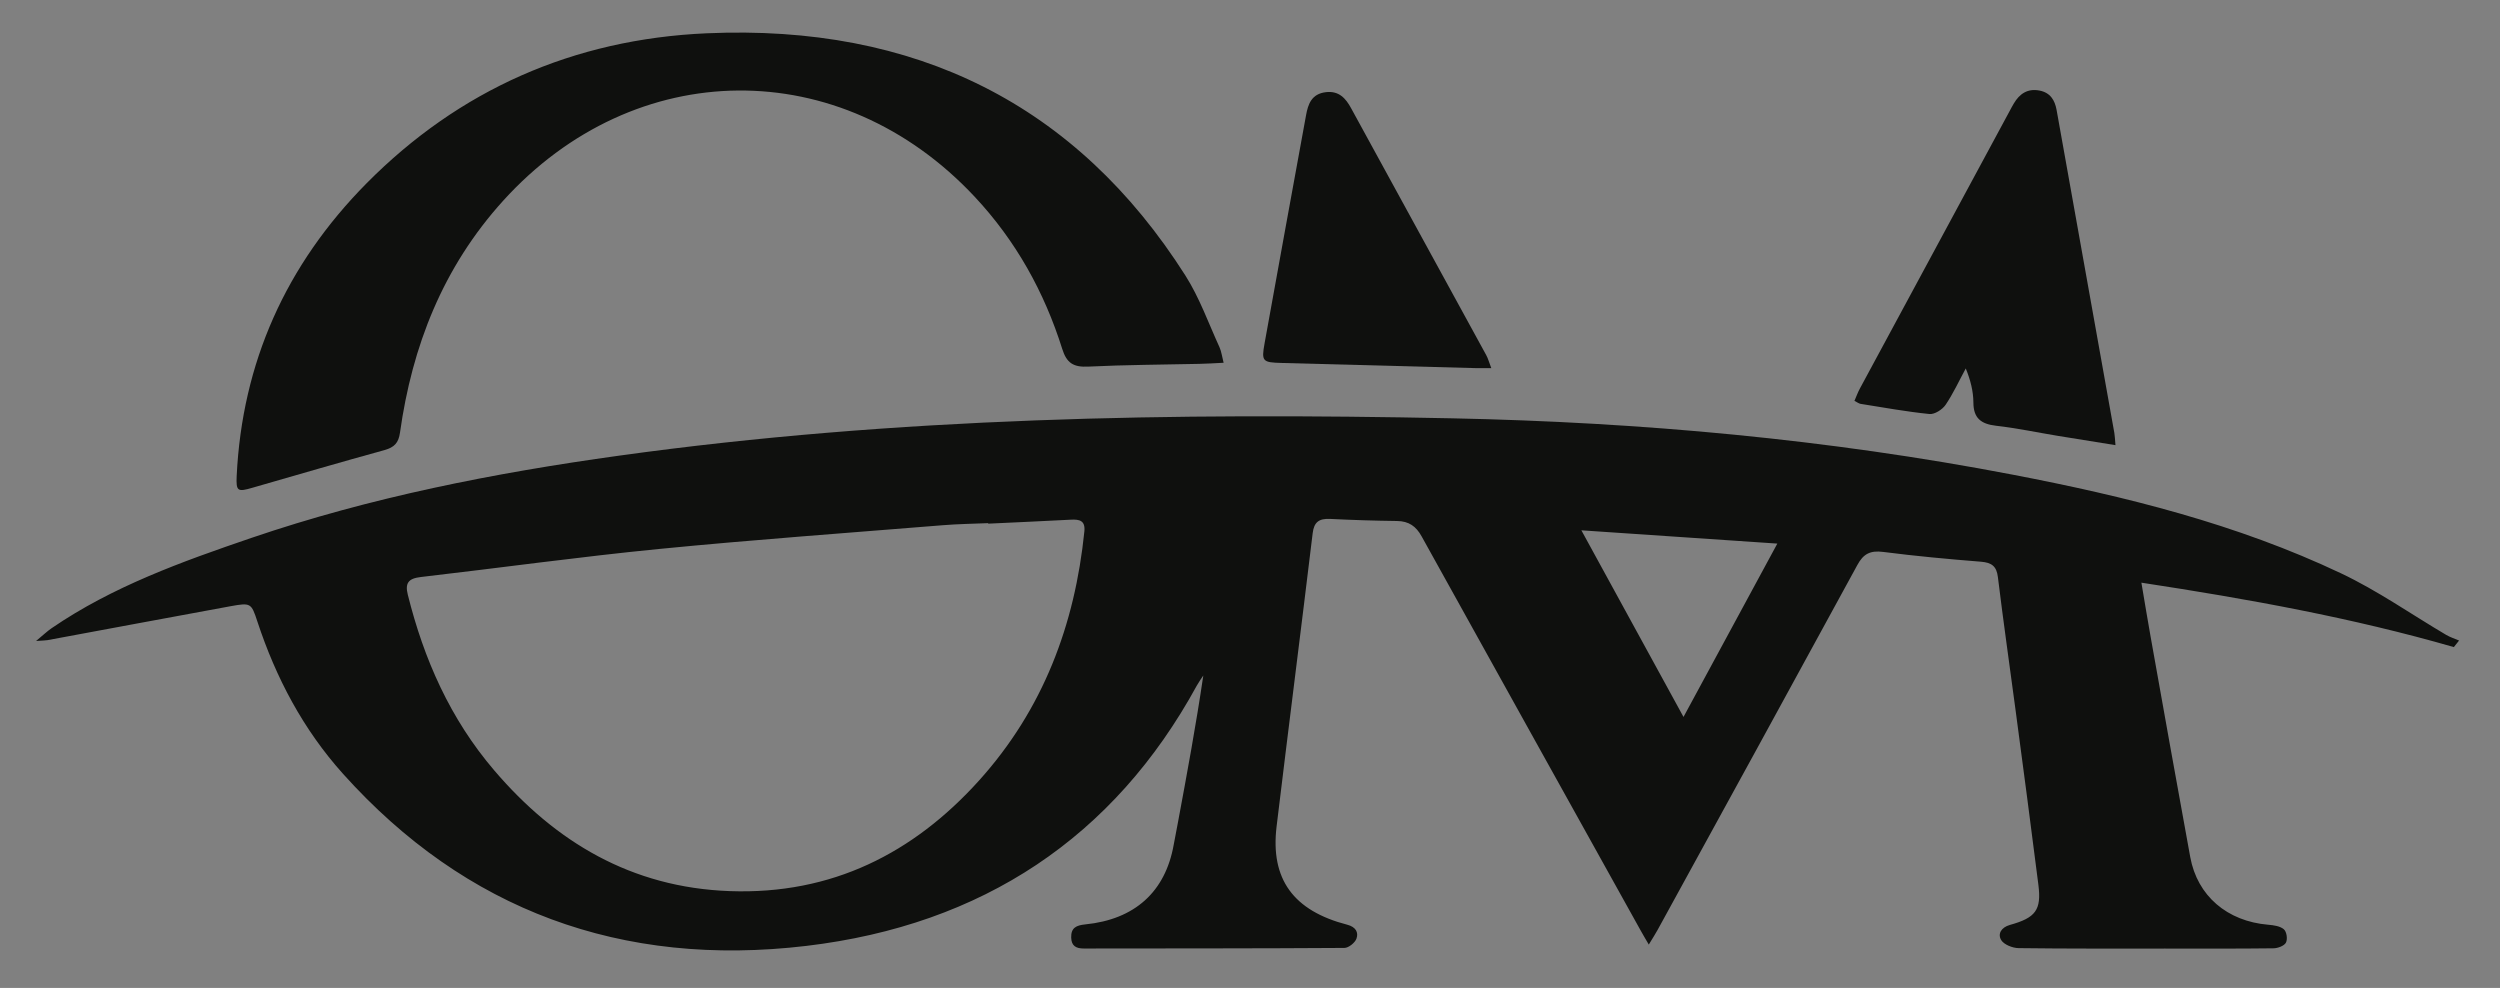
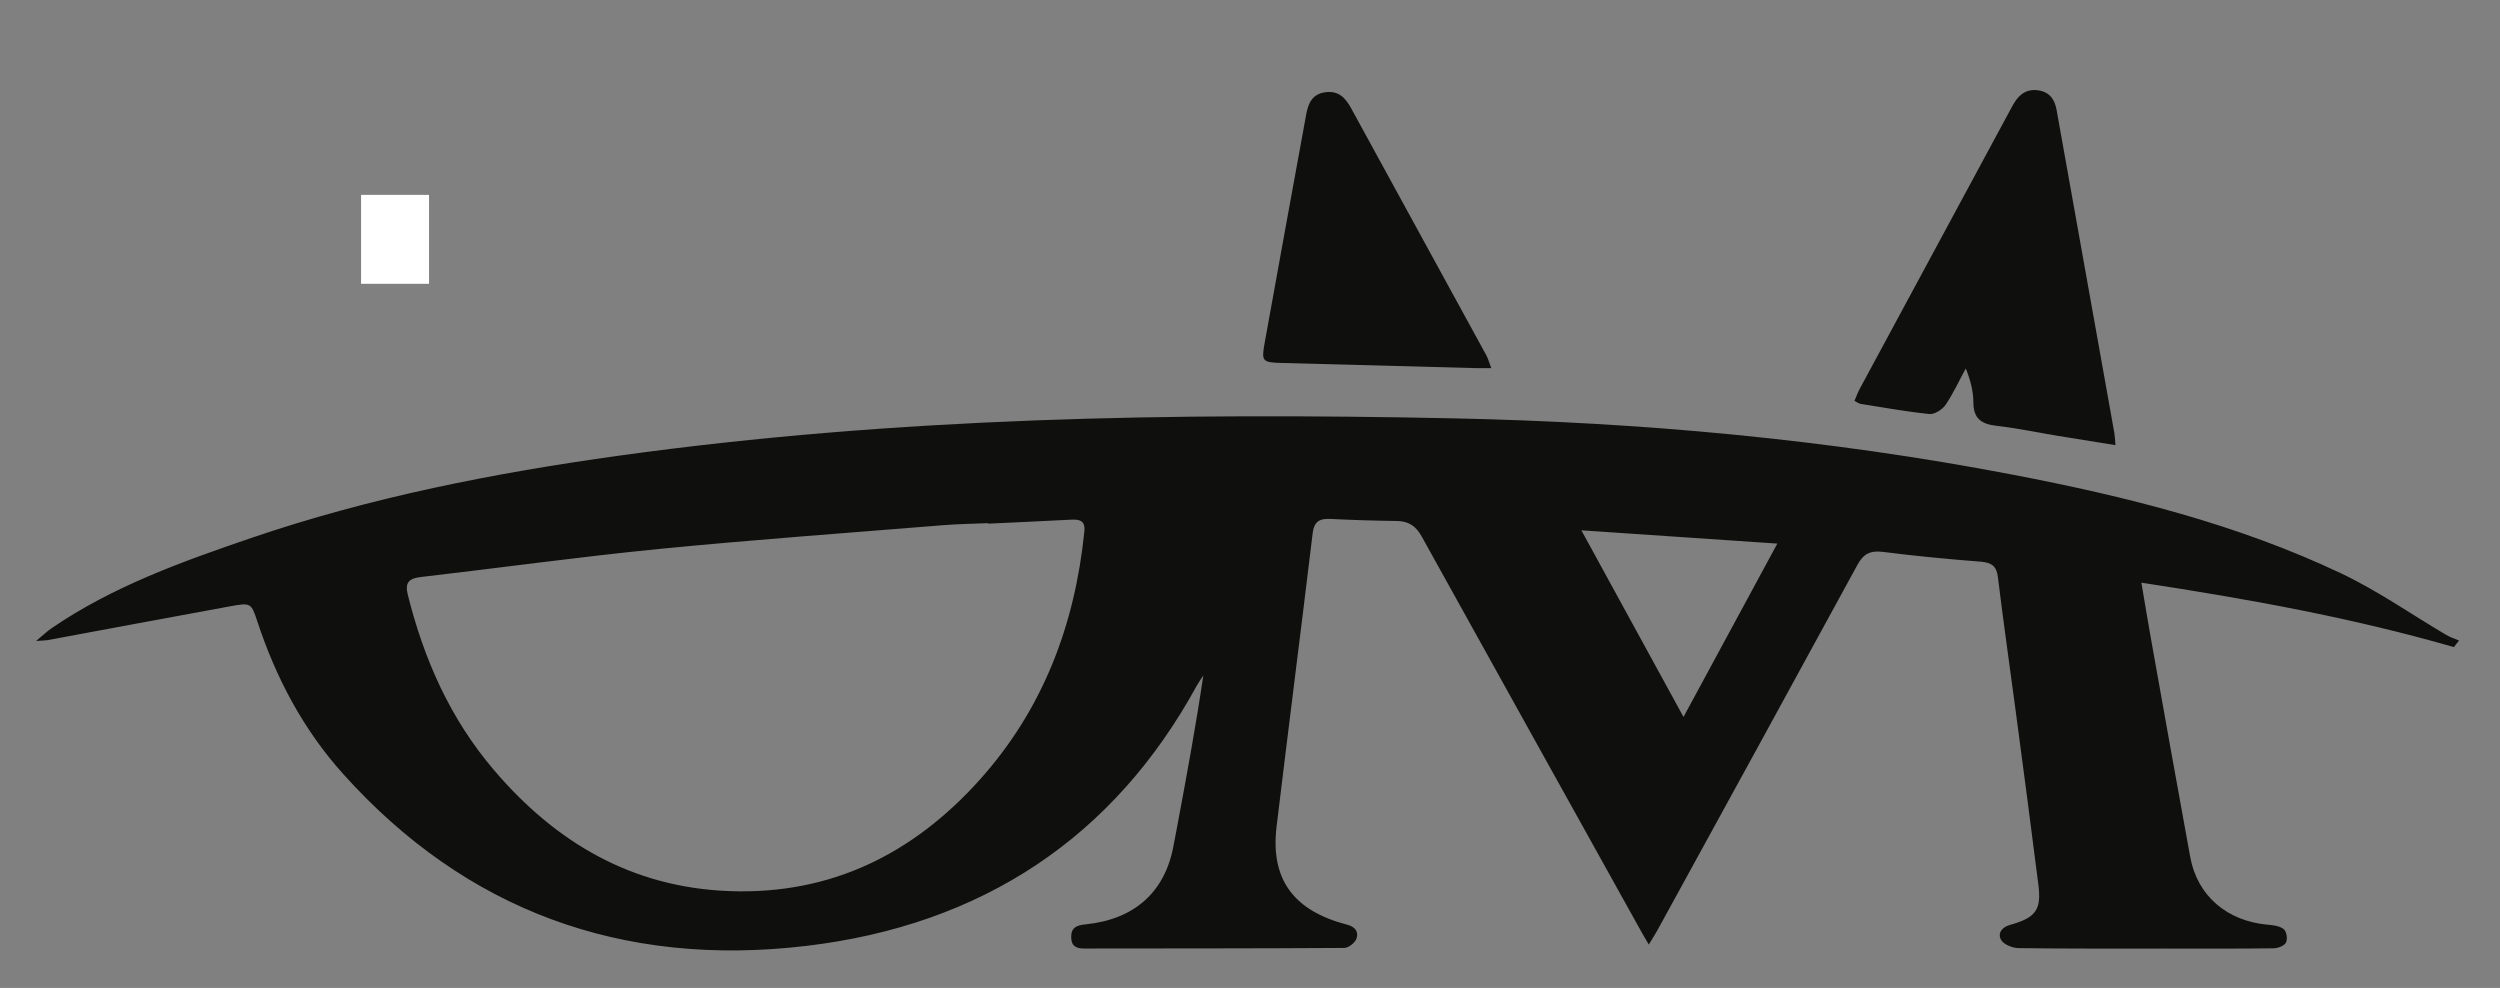
<svg xmlns="http://www.w3.org/2000/svg" version="1.0" preserveAspectRatio="xMidYMid meet" height="279" viewBox="0 0 529.5 209.25" zoomAndPan="magnify" width="706">
  <rect x="0" y="0" width="529.5" height="209.25" fill="#808080" stroke="none" />
  <defs>
    <clipPath id="79f7aa64ad">
      <path clip-rule="nonzero" d="M 76.473 41.266 L 90.871 41.266 L 90.871 60.129 L 76.473 60.129 Z M 76.473 41.266" />
    </clipPath>
    <clipPath id="f58fff257e">
      <path clip-rule="nonzero" d="M 7.203 88 L 521 88 L 521 201.727 L 7.203 201.727 Z M 7.203 88" />
    </clipPath>
    <clipPath id="ec23342ea8">
      <path clip-rule="nonzero" d="M 334.934 112.32 C 342.301 125.785 349.227 138.438 356.566 151.848 C 363.398 139.223 369.785 127.414 376.438 115.133 C 362.32 114.18 349.078 113.285 334.934 112.32 M 209.301 110.91 C 209.301 110.871 209.301 110.844 209.301 110.801 C 206.086 110.938 202.875 110.98 199.672 111.242 C 179.652 112.871 159.621 114.305 139.656 116.266 C 122.785 117.922 105.992 120.266 89.148 122.211 C 86.457 122.516 85.766 123.523 86.375 125.965 C 89.77 139.594 95.34 152.246 104.684 163.172 C 117.598 178.293 133.684 187.98 154.559 188.738 C 176.203 189.523 193.477 180.695 207.316 165.367 C 220.961 150.246 227.664 132.281 229.668 112.555 C 229.902 110.262 228.645 109.961 226.781 110.07 C 220.961 110.375 215.137 110.637 209.328 110.91 M 349.227 200.078 C 348.387 198.645 347.902 197.832 347.449 197.004 C 331.984 169.188 316.504 141.387 301.078 113.562 C 299.918 111.477 298.402 110.375 295.875 110.348 C 291.16 110.289 286.426 110.141 281.707 109.906 C 279.348 109.793 278.301 110.594 278.023 112.941 C 275.527 133.648 272.879 154.344 270.379 175.066 C 269.043 186.215 273.941 192.906 285.363 195.859 C 287.156 196.328 287.777 197.484 287.297 198.809 C 286.992 199.664 285.641 200.77 284.742 200.77 C 266.352 200.895 247.961 200.867 229.555 200.895 C 227.902 200.895 226.922 200.355 226.879 198.562 C 226.824 196.508 227.957 195.98 229.848 195.789 C 240.359 194.742 246.828 188.875 248.594 178.902 C 248.887 177.289 249.203 175.688 249.508 174.086 C 251.422 163.793 253.328 153.504 254.859 143.07 C 254.402 143.773 253.895 144.465 253.492 145.195 C 235.945 177.328 208.09 195.898 170.797 200.34 C 131.641 205.004 98.57 192.754 72.672 163.918 C 64.188 154.469 58.422 143.512 54.516 131.648 C 53.219 127.703 53.125 127.621 48.777 128.406 C 35.863 130.777 22.965 133.191 10.062 135.582 C 9.582 135.664 9.086 135.648 7.637 135.758 C 9.152 134.504 9.996 133.691 10.949 133.043 C 23.848 124.211 38.527 118.957 53.277 113.918 C 78.539 105.309 104.668 100.18 131.129 96.508 C 189.711 88.367 248.664 87.375 307.688 88.602 C 347.504 89.43 387.102 93.016 426.227 100.523 C 450.191 105.117 473.812 110.996 495.82 121.426 C 503.602 125.109 510.691 130.102 518.113 134.477 C 518.957 134.973 519.922 135.277 520.832 135.664 C 520.461 136.133 520.086 136.586 519.727 137.055 C 498.219 130.848 476.242 126.875 453.547 123.41 C 454.262 127.66 454.871 131.316 455.52 134.973 C 458.293 150.496 461.051 166.031 463.895 181.535 C 465.398 189.746 471.715 195.125 480.395 195.859 C 481.551 195.953 482.945 196.148 483.719 196.824 C 484.324 197.348 484.547 198.906 484.16 199.652 C 483.801 200.328 482.438 200.852 481.496 200.852 C 473.867 200.949 466.223 200.906 458.582 200.906 C 448.234 200.906 437.871 200.949 427.523 200.812 C 426.254 200.797 424.449 200.066 423.867 199.129 C 423.07 197.832 423.812 196.438 425.703 195.898 C 431.168 194.383 432.395 192.727 431.734 187.43 C 430.172 175.023 428.52 162.637 426.875 150.246 C 425.633 140.906 424.297 131.578 423.152 122.227 C 422.875 119.934 421.855 119.148 419.535 118.969 C 412.625 118.418 405.727 117.781 398.855 116.898 C 396.082 116.539 394.648 117.34 393.391 119.66 C 379.332 145.457 365.191 171.23 351.062 196.988 C 350.609 197.816 350.098 198.602 349.227 200.039" />
    </clipPath>
    <clipPath id="0910e41f9b">
      <path clip-rule="nonzero" d="M 50 6.508 L 259.363 6.508 L 259.363 104 L 50 104 Z M 50 6.508" />
    </clipPath>
    <clipPath id="ab5495f363">
      <path clip-rule="nonzero" d="M 259.164 76.832 C 257.191 76.93 255.605 77.039 254.016 77.066 C 246.18 77.246 238.344 77.262 230.508 77.648 C 227.32 77.812 225.914 76.863 224.988 73.922 C 221.211 61.918 215.207 51.035 206.406 41.637 C 178.039 11.355 134.469 11.727 106.574 42.508 C 93.77 56.648 87.285 73.355 84.719 91.625 C 84.414 93.805 83.531 94.742 81.406 95.336 C 72.066 97.914 62.754 100.621 53.453 103.309 C 50.336 104.219 49.977 104.07 50.129 100.812 C 51.289 76.891 60.492 56.152 77.656 38.809 C 97.191 19.094 121.391 8.293 149.688 7.051 C 193.809 5.105 227.984 22.035 251.078 58.375 C 254.074 63.094 255.961 68.461 258.293 73.551 C 258.707 74.473 258.82 75.523 259.164 76.848" />
    </clipPath>
    <clipPath id="7f391f6228">
      <path clip-rule="nonzero" d="M 392.762 19 L 448.074 19 L 448.074 94.355 L 392.762 94.355 Z M 392.762 19" />
    </clipPath>
    <clipPath id="14fd12c1d9">
      <path clip-rule="nonzero" d="M 448.066 94.285 C 443.68 93.582 439.75 92.961 435.832 92.312 C 431.484 91.598 427.152 90.672 422.777 90.176 C 419.496 89.801 417.977 88.504 417.965 85.25 C 417.949 82.891 417.371 80.547 416.348 78.035 C 414.941 80.629 413.715 83.316 412.074 85.746 C 411.41 86.727 409.754 87.801 408.664 87.691 C 403.781 87.195 398.938 86.312 394.082 85.539 C 393.723 85.484 393.406 85.223 392.77 84.906 C 393.172 83.996 393.473 83.125 393.914 82.312 C 404.457 62.762 414.996 43.227 425.551 23.688 C 425.867 23.094 426.188 22.488 426.531 21.91 C 427.73 19.895 429.402 18.695 431.953 19.176 C 434.27 19.617 435.211 21.234 435.582 23.262 C 437.129 31.871 438.66 40.492 440.203 49.102 C 442.742 63.301 445.281 77.496 447.82 91.707 C 447.93 92.34 447.945 93.004 448.055 94.285" />
    </clipPath>
    <clipPath id="8d28045c28">
      <path clip-rule="nonzero" d="M 267.496 19 L 316 19 L 316 78 L 267.496 78 Z M 267.496 19" />
    </clipPath>
    <clipPath id="9cf1e19345">
      <path clip-rule="nonzero" d="M 315.84 77.965 C 314.406 77.965 313.441 77.992 312.473 77.965 C 298.816 77.605 285.156 77.234 271.496 76.875 C 267.398 76.766 267.137 76.57 267.844 72.68 C 270.738 56.594 273.68 40.508 276.617 24.434 C 277.043 22.047 277.789 19.883 280.812 19.523 C 283.598 19.191 285.031 20.832 286.164 22.918 C 295.711 40.355 305.258 57.793 314.793 75.234 C 315.191 75.949 315.387 76.766 315.855 77.965" />
    </clipPath>
  </defs>
  <g clip-path="url(#79f7aa64ad)">
    <path fill-rule="nonzero" fill-opacity="1" d="M 76.473 41.266 L 90.871 41.266 L 90.871 60.109 L 76.473 60.109 Z M 76.473 41.266" fill="#ffffff" />
  </g>
  <g clip-path="url(#f58fff257e)">
    <g clip-path="url(#ec23342ea8)">
      <path fill-rule="nonzero" fill-opacity="1" d="M 0.695 0 L 527.789 0 L 527.789 208.234 L 0.695 208.234 Z M 0.695 0" fill="#0f100e" />
    </g>
  </g>
  <g clip-path="url(#0910e41f9b)">
    <g clip-path="url(#ab5495f363)">
-       <path fill-rule="nonzero" fill-opacity="1" d="M 0.695 0 L 527.789 0 L 527.789 208.234 L 0.695 208.234 Z M 0.695 0" fill="#0f100e" />
-     </g>
+       </g>
  </g>
  <g clip-path="url(#7f391f6228)">
    <g clip-path="url(#14fd12c1d9)">
      <path fill-rule="nonzero" fill-opacity="1" d="M 0.695 0 L 527.789 0 L 527.789 208.234 L 0.695 208.234 Z M 0.695 0" fill="#0f100e" />
    </g>
  </g>
  <g clip-path="url(#8d28045c28)">
    <g clip-path="url(#9cf1e19345)">
      <path fill-rule="nonzero" fill-opacity="1" d="M 0.695 0 L 527.789 0 L 527.789 208.234 L 0.695 208.234 Z M 0.695 0" fill="#0f100e" />
    </g>
  </g>
</svg>